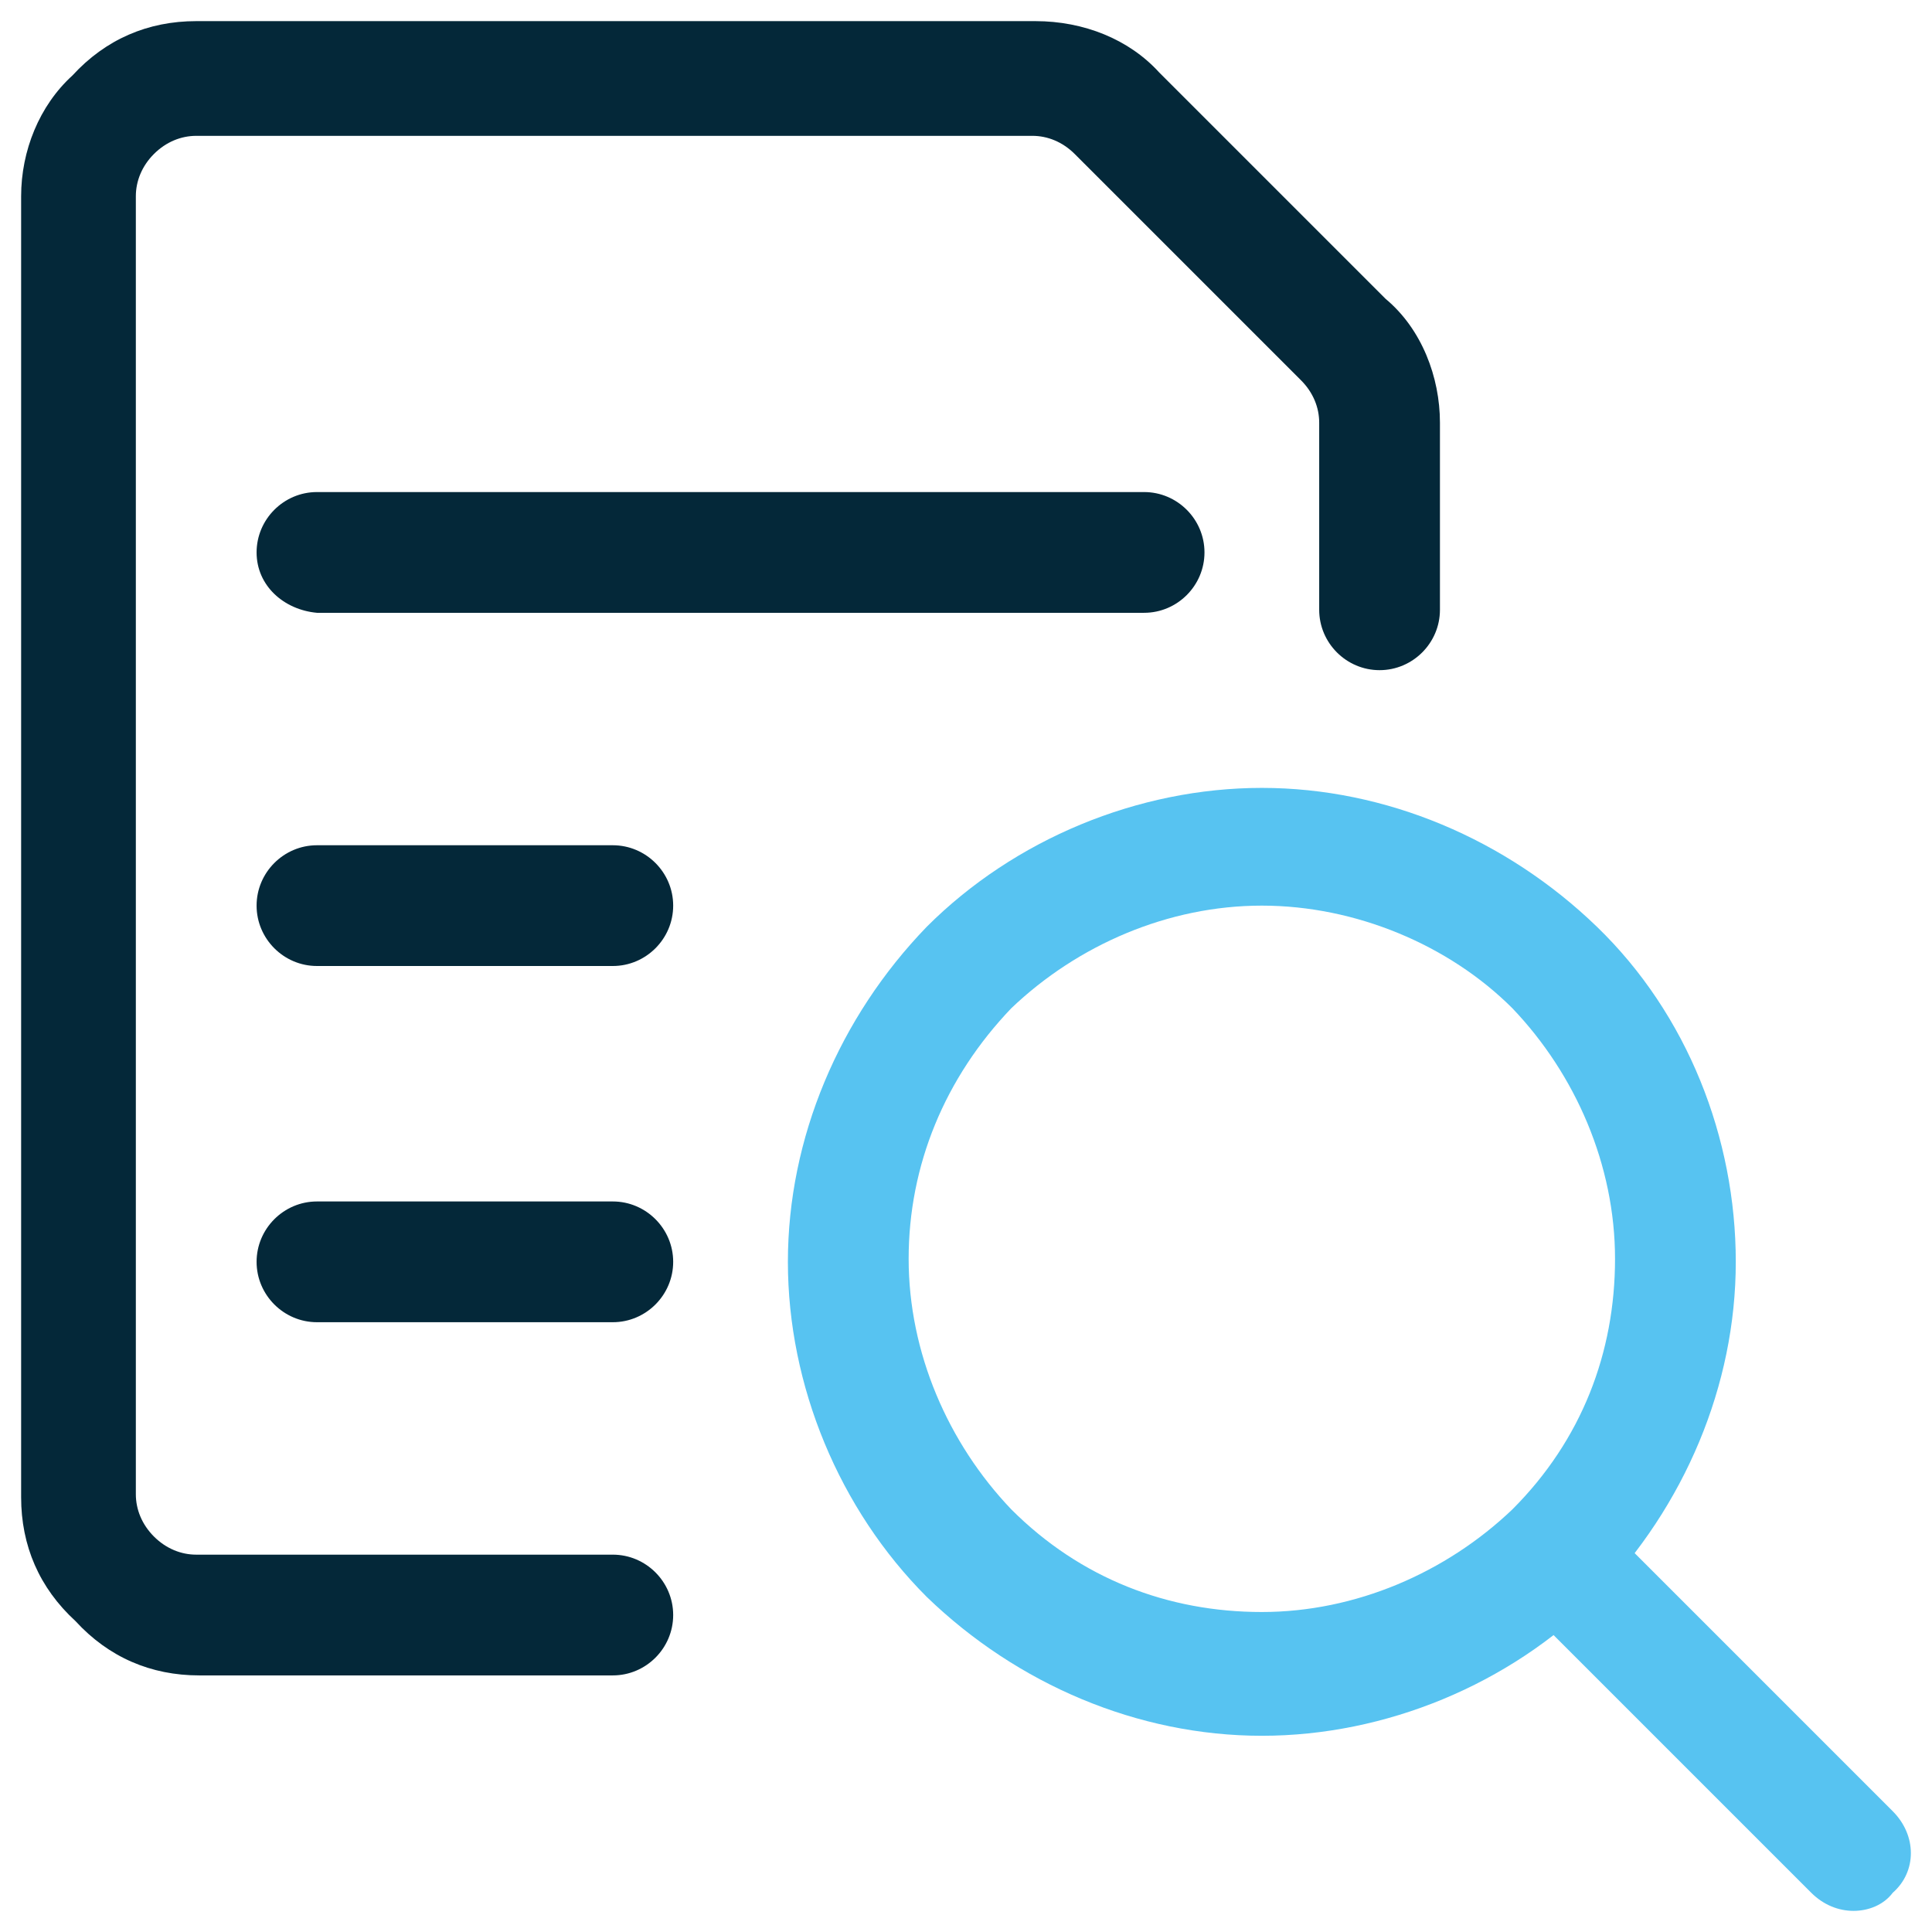
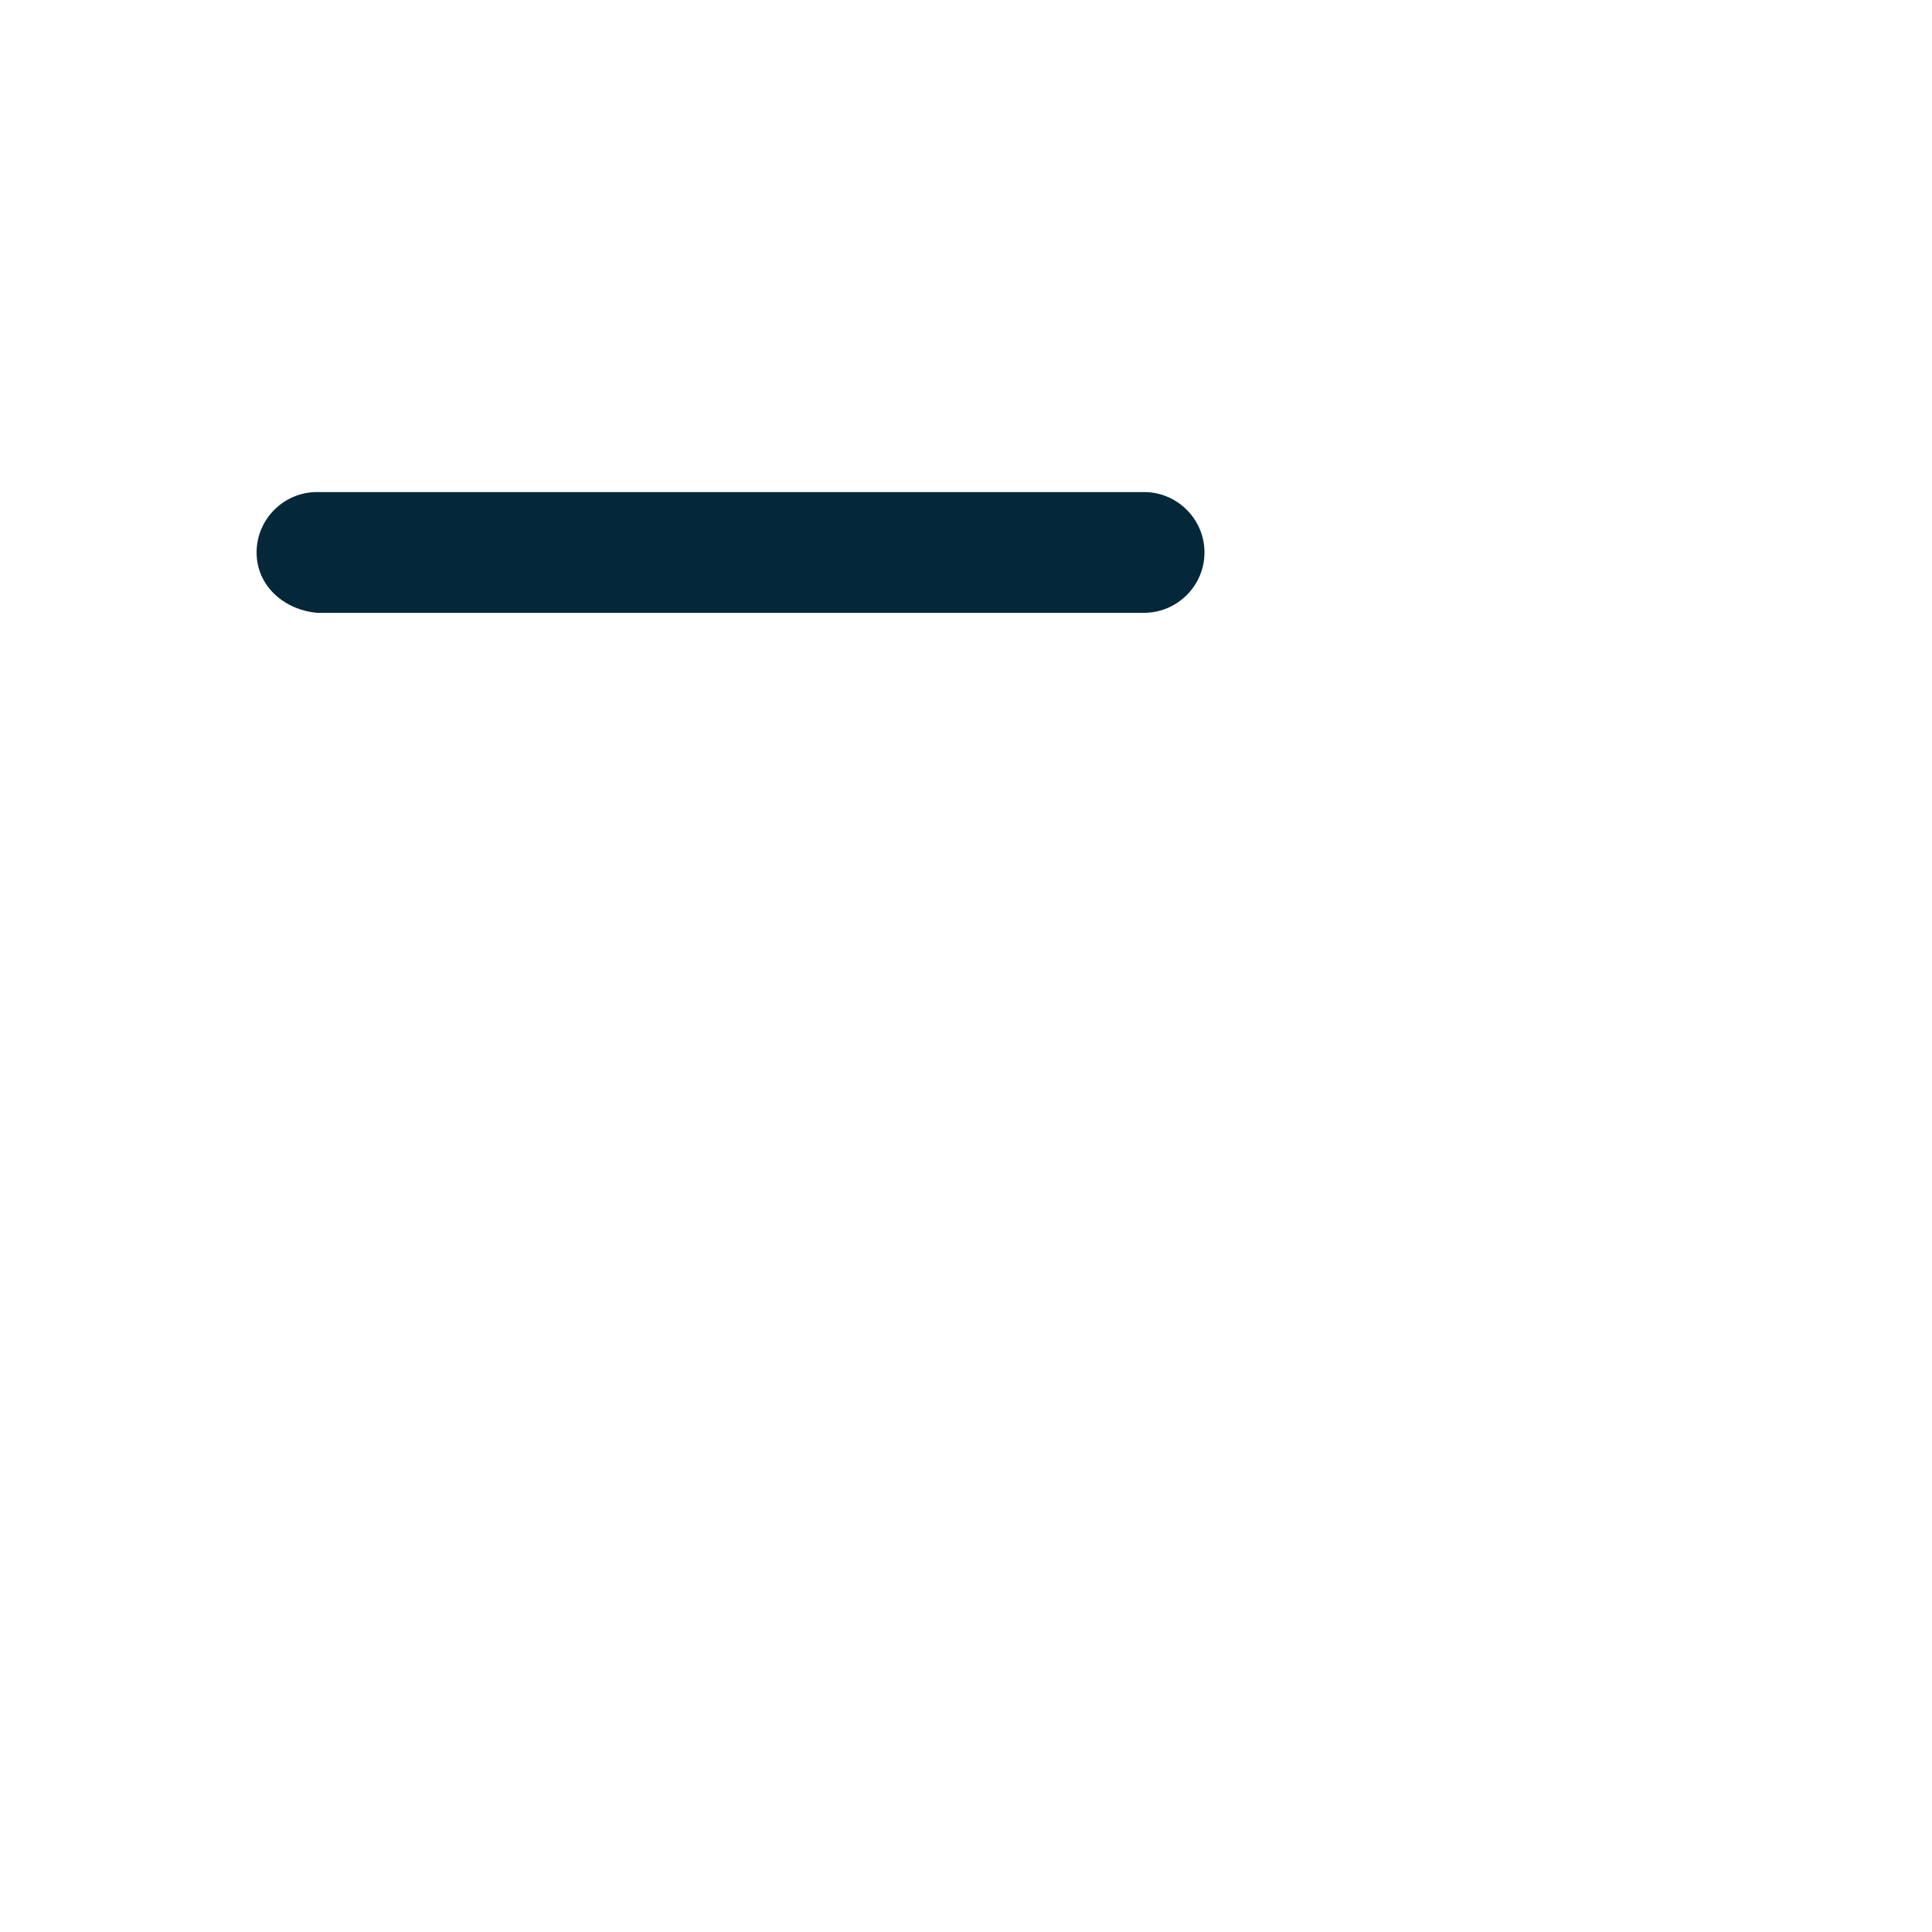
<svg xmlns="http://www.w3.org/2000/svg" version="1.1" id="Layer_1" x="0px" y="0px" viewBox="0 0 64 64" style="enable-background:new 0 0 64 64;" xml:space="preserve">
  <style type="text/css"> .st0{fill-rule:evenodd;clip-rule:evenodd;fill:#042839;} .st1{fill-rule:evenodd;clip-rule:evenodd;fill:#57C3F1;} .st2{fill:#57C3F1;} </style>
  <g>
    <path class="st0" d="M8.5,18.3c0-1.1,0.9-2,2-2h27.4c1.1,0,2,0.9,2,2s-0.9,2-2,2H10.5C9.4,20.2,8.5,19.4,8.5,18.3z" />
-     <path class="st0" d="M8.5,30c0-1.1,0.9-2,2-2h9.8c1.1,0,2,0.9,2,2s-0.9,2-2,2h-9.8C9.4,32,8.5,31.1,8.5,30z" />
-     <path class="st0" d="M8.5,41.8c0-1.1,0.9-2,2-2h9.8c1.1,0,2,0.9,2,2c0,1.1-0.9,2-2,2h-9.8C9.4,43.8,8.5,42.9,8.5,41.8z" />
-     <path class="st0" d="M45.9,9.9l-7.5-7.5c-1-1.1-2.5-1.7-4.1-1.7H6.5c-1.6,0-3,0.6-4.1,1.8C1.3,3.5,0.7,5,0.7,6.5v43.1 c0,1.6,0.6,3,1.8,4.1c1.1,1.2,2.5,1.8,4.1,1.8h13.7c1.1,0,2-0.9,2-2c0-1.1-0.9-2-2-2H6.5c-0.5,0-1-0.2-1.4-0.6 c-0.4-0.4-0.6-0.9-0.6-1.4V6.5c0-0.5,0.2-1,0.6-1.4s0.9-0.6,1.4-0.6h27.7c0.5,0,1,0.2,1.4,0.6l7.5,7.5c0.4,0.4,0.6,0.9,0.6,1.4v6.2 c0,1.1,0.9,2,2,2s2-0.9,2-2v-6.2C47.7,12.5,47.1,10.9,45.9,9.9z" />
-     <path class="st1" d="M30.7,30.7c2.9-2.9,7-4.6,11.1-4.6s8.1,1.7,11.1,4.6s4.6,7,4.6,11.1s-1.7,8.1-4.6,11.1 c-2.9,2.9-7,4.6-11.1,4.6s-8.1-1.7-11.1-4.6c-2.9-2.9-4.6-7-4.6-11.1S27.8,33.7,30.7,30.7z M41.8,30c-3.1,0-6.1,1.3-8.3,3.4 c-2.2,2.3-3.4,5.2-3.4,8.3s1.3,6.1,3.4,8.3c2.3,2.3,5.2,3.4,8.3,3.4s6.1-1.3,8.3-3.4c2.3-2.3,3.4-5.2,3.4-8.3s-1.3-6.1-3.4-8.3 C48,31.3,44.9,30,41.8,30z" />
    <g>
-       <path class="st2" d="M61.4,63.3c-0.5,0-1-0.2-1.4-0.6l-9.9-9.9c-0.8-0.8-0.8-2,0-2.7s2-0.8,2.7,0l9.9,9.9c0.8,0.8,0.8,2,0,2.7 C62.4,63.1,61.9,63.3,61.4,63.3z" />
-     </g>
+       </g>
  </g>
</svg>